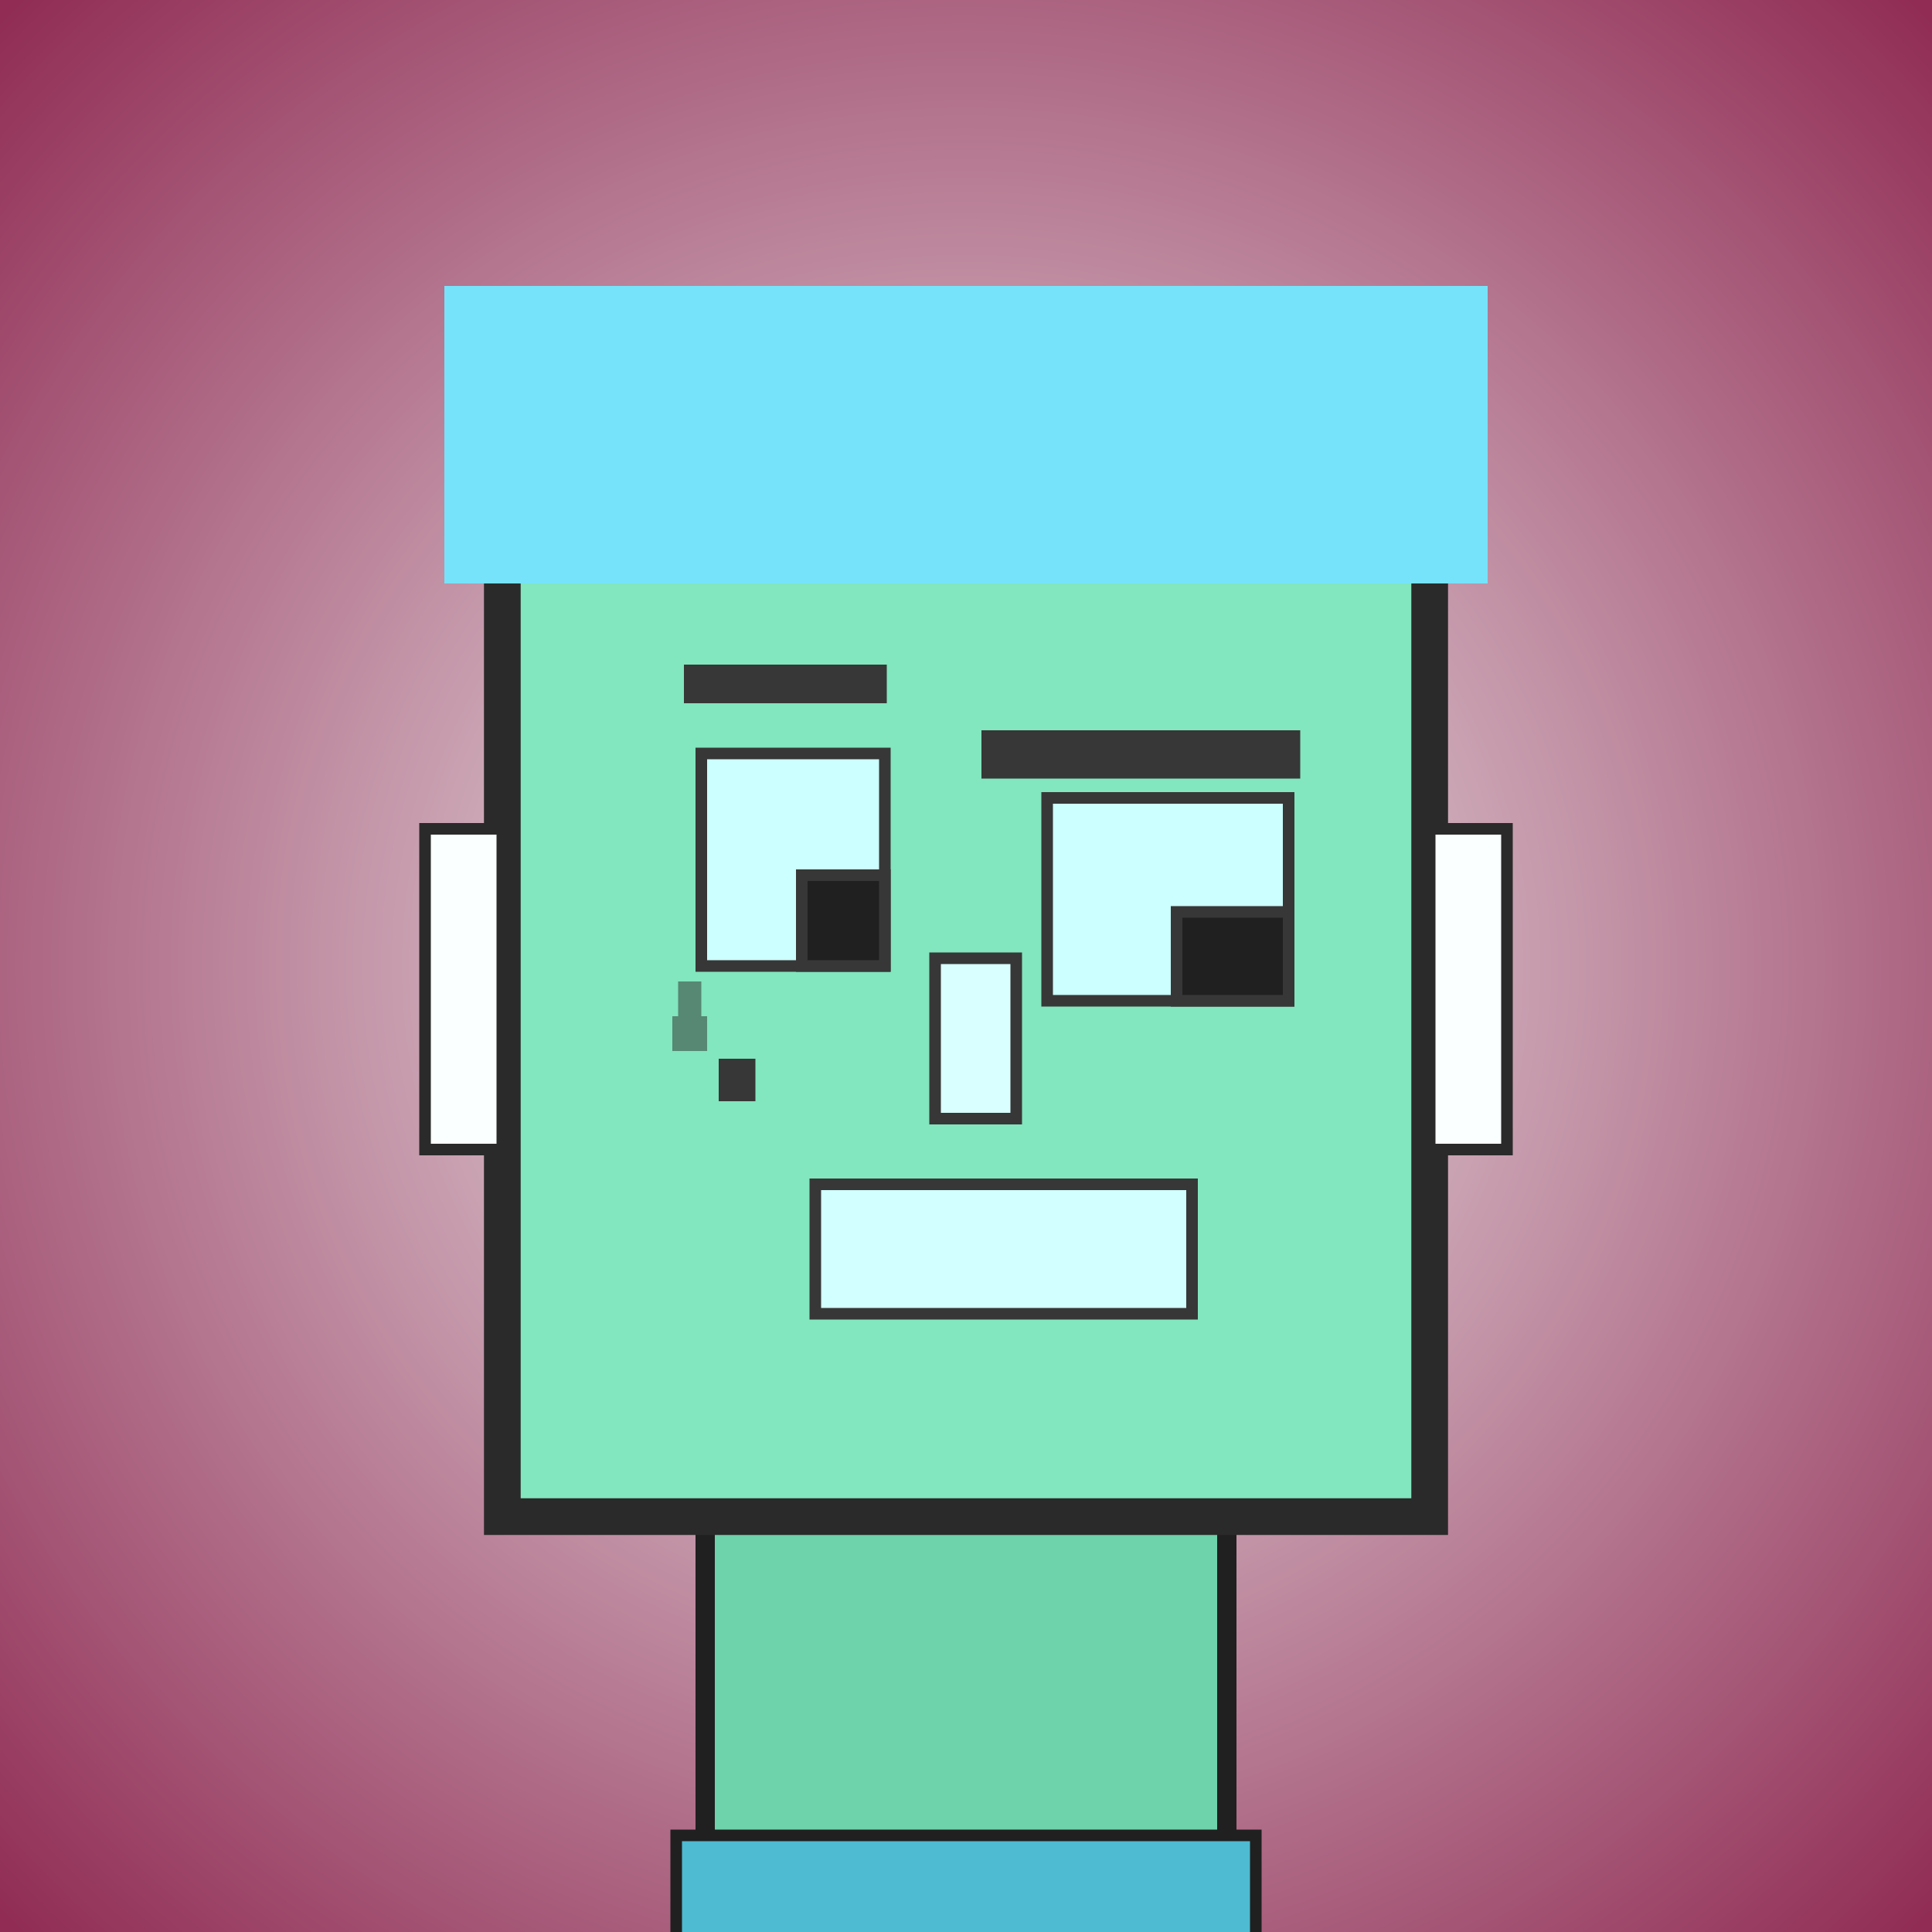
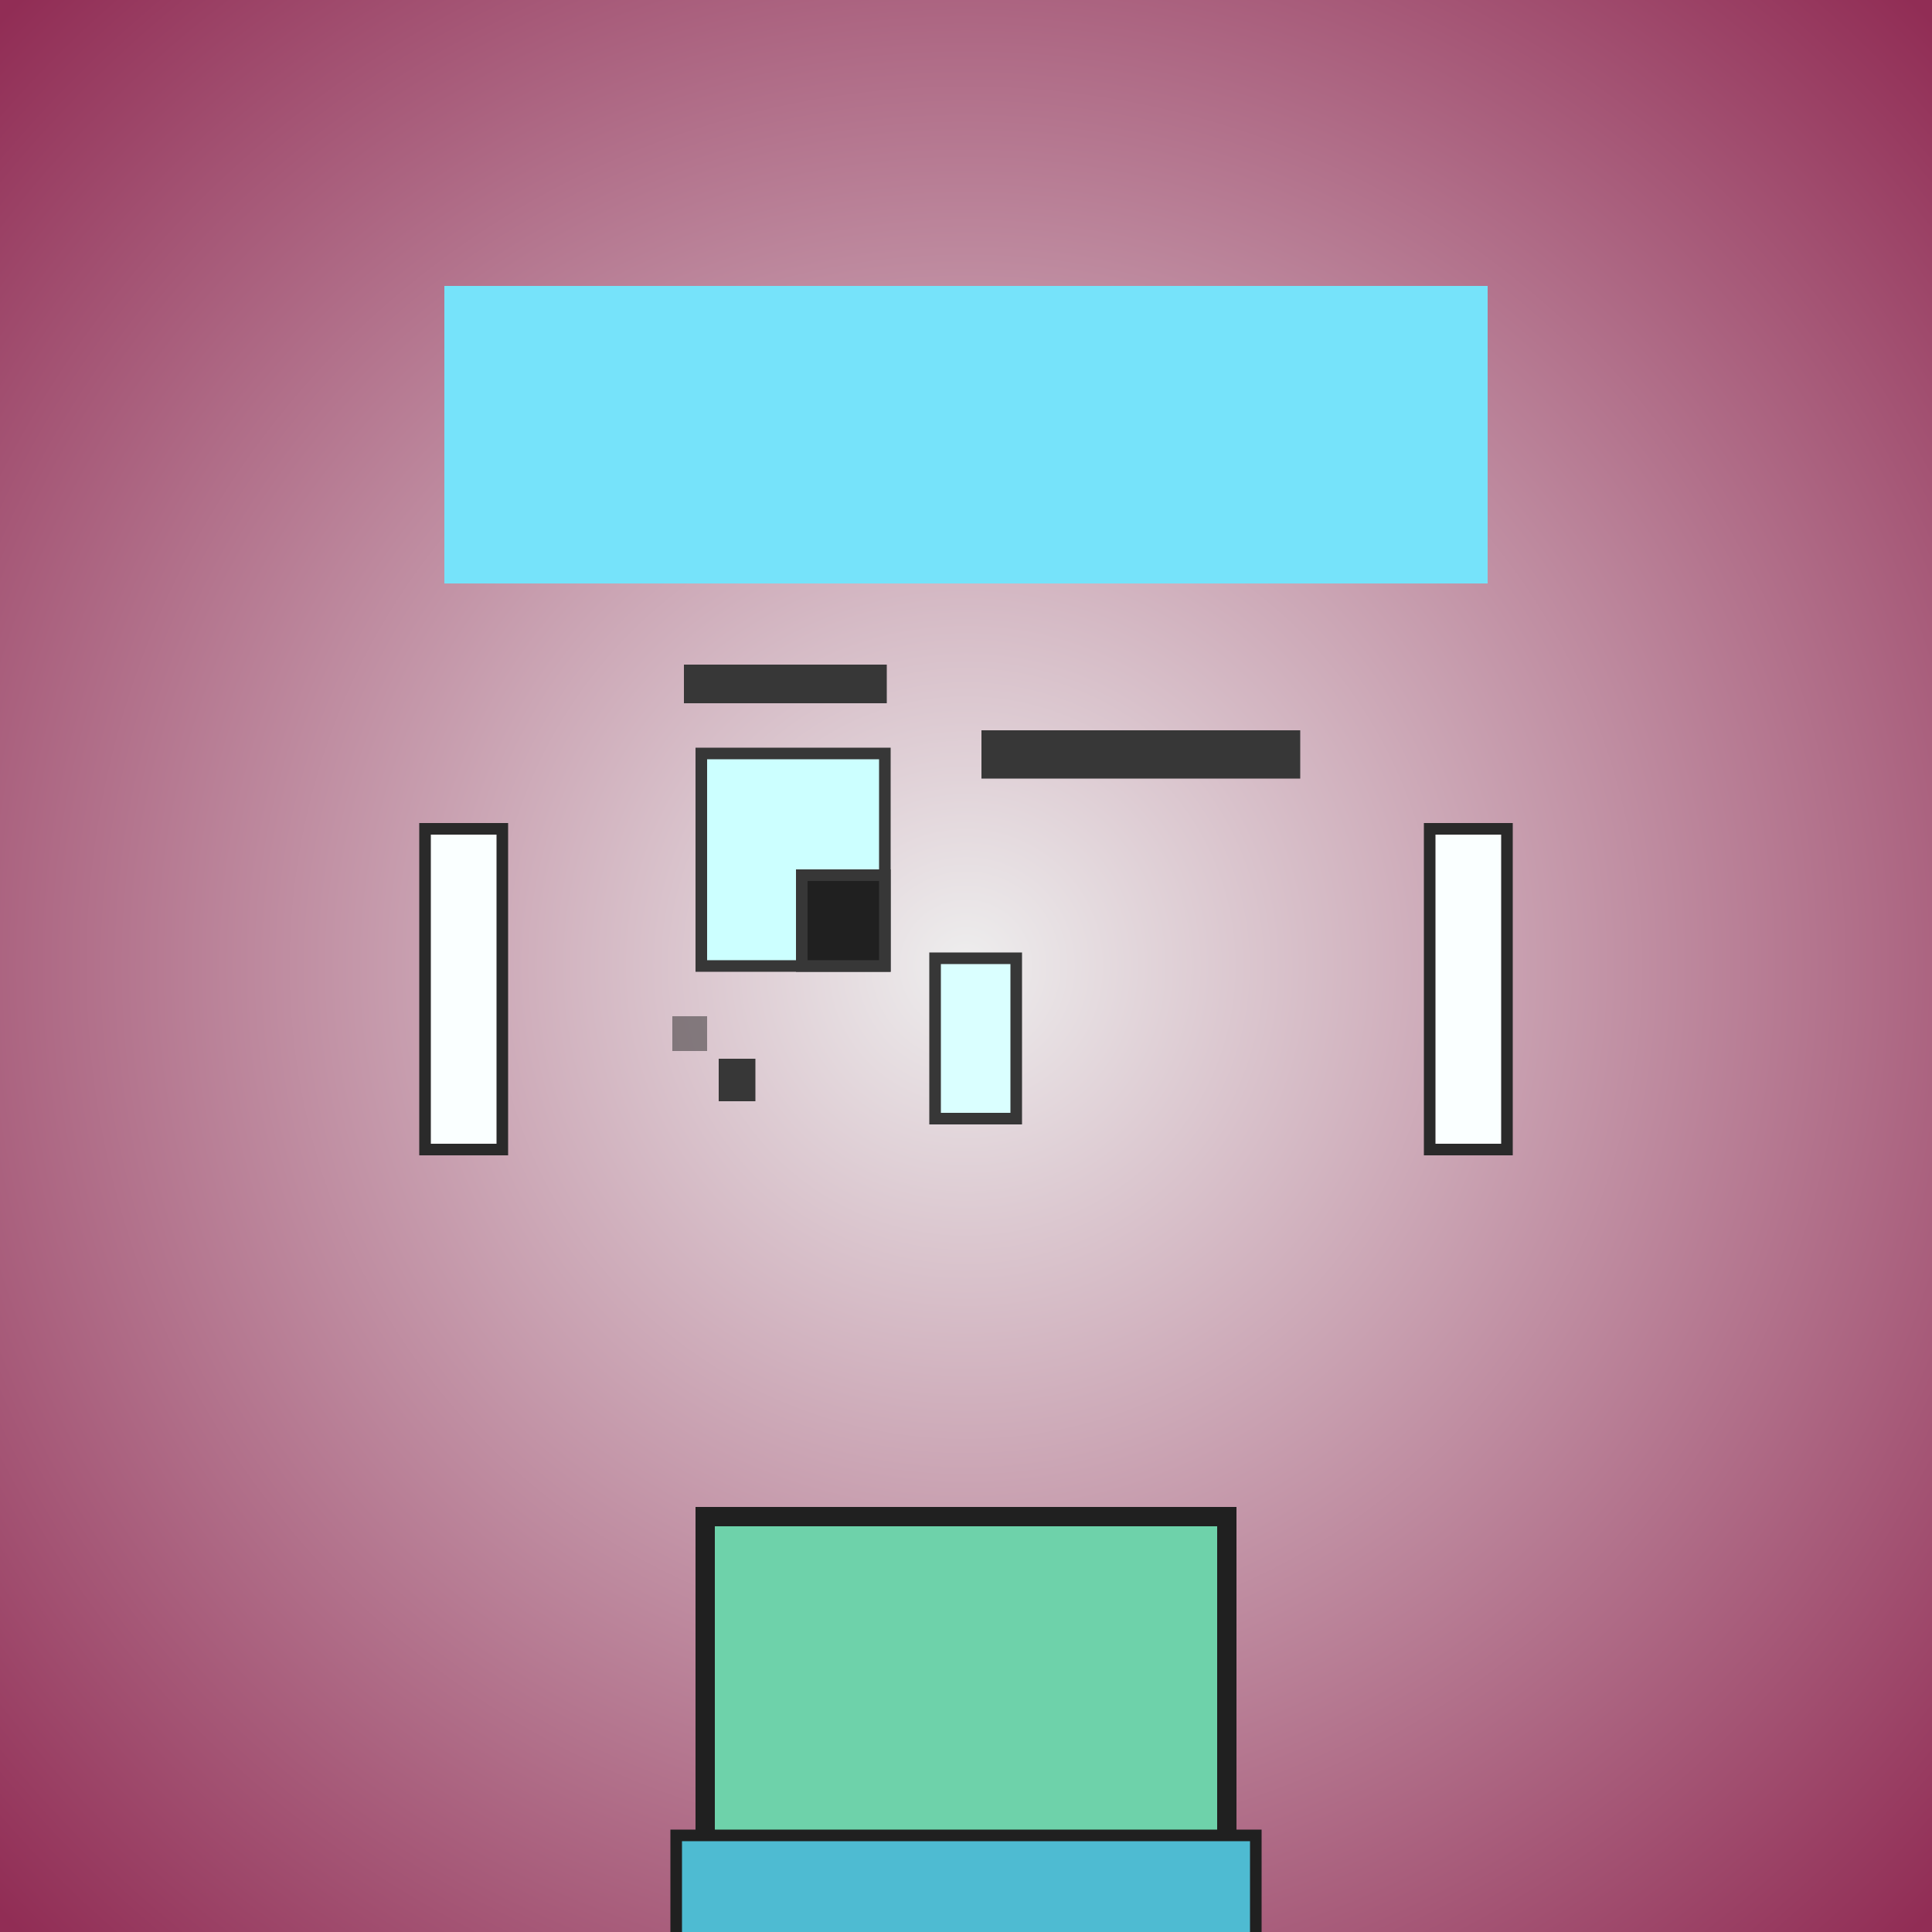
<svg xmlns="http://www.w3.org/2000/svg" viewBox="0 0 1000 1000">
  <rect x="0" y="0" width="1000" height="1000" fill="#808080" stroke="none" />
  <defs>
    <radialGradient gradientUnits="userSpaceOnUse" cx="500" cy="500" r="700" id="bkStyle">
      <stop offset="0" style="stop-color: #eeeeee" />
      <stop offset="1" style="stop-color: rgb(145, 45, 85)" />
    </radialGradient>
  </defs>
  <rect id="background" width="1000" height="1000" style="fill: url(#bkStyle);" onclick="background.style.fill='rgba(0,0,0,0)'" />
  <rect x="365" y="785" width="270" height="225" style="fill: rgb(110, 210, 170); stroke-width: 10px; stroke: rgb(32, 32, 32);" />
-   <rect x="260" y="215" width="480" height="570" style="fill: rgb(130, 230, 190); stroke-width: 19px; stroke: rgb(42, 42, 42);" />
  <rect x="363" y="390" width="95" height="110" style="fill: rgb(204, 322, 264); stroke-width: 6px; stroke: rgb(55, 55, 55);" />
-   <rect x="542" y="413" width="125" height="105" style="fill: rgb(204, 322, 264); stroke-width: 6px; stroke: rgb(55, 55, 55);" />
  <rect x="415" y="453" width="43" height="47" style="fill: rgb(32,32,32); stroke-width: 6px; stroke: rgb(55,55,55);" />
-   <rect x="609" y="472" width="58" height="46" style="fill: rgb(32,32,32); stroke-width: 6px; stroke: rgb(55,55,55);" />
  <rect x="484" y="496" width="42" height="83" style="fill: rgb(218, 336, 287); stroke-width: 6px; stroke: rgb(55, 55, 55);" />
  <rect x="220" y="429" width="40" height="166" style="fill: rgb(250, 332, 301); stroke-width: 6px; stroke: rgb(42, 42, 42);" />
  <rect x="740" y="429" width="40" height="166" style="fill: rgb(250, 332, 301); stroke-width: 6px; stroke: rgb(42, 42, 42);" />
  <rect x="354" y="344" width="105" height="20" style="fill: rgb(55, 55, 55); stroke-width: 0px; stroke: rgb(0, 0, 0);" />
  <rect x="508" y="378" width="165" height="25" style="fill: rgb(55, 55, 55); stroke-width: 0px; stroke: rgb(0, 0, 0);" />
-   <rect x="422" y="613" width="195" height="67" style="fill: rgb(210, 319, 324); stroke-width: 6px; stroke: rgb(55, 55, 55);" />
  <rect x="372" y="548" width="19" height="22" style="fill: rgb(55, 55, 55); stroke-width: 0px; stroke: rgb(0, 0, 0);" />
-   <rect x="351" y="508" width="12" height="18" style="fill: rgb(42,42,42); fill-opacity: 0.5;" />
  <rect x="348" y="526" width="18" height="18" style="fill: rgb(42,42,42); fill-opacity: 0.5;" />
  <rect x="230" y="148" width="540" height="154" style="fill: rgb(118, 227, 250); stroke-width: 0px; stroke: rgb(0, 0, 0);" />
  <rect x="350" y="950" width="300" height="62" style="fill: rgb(78, 187, 210); stroke-width: 6px; stroke: rgb(32, 32, 32);" />
</svg>